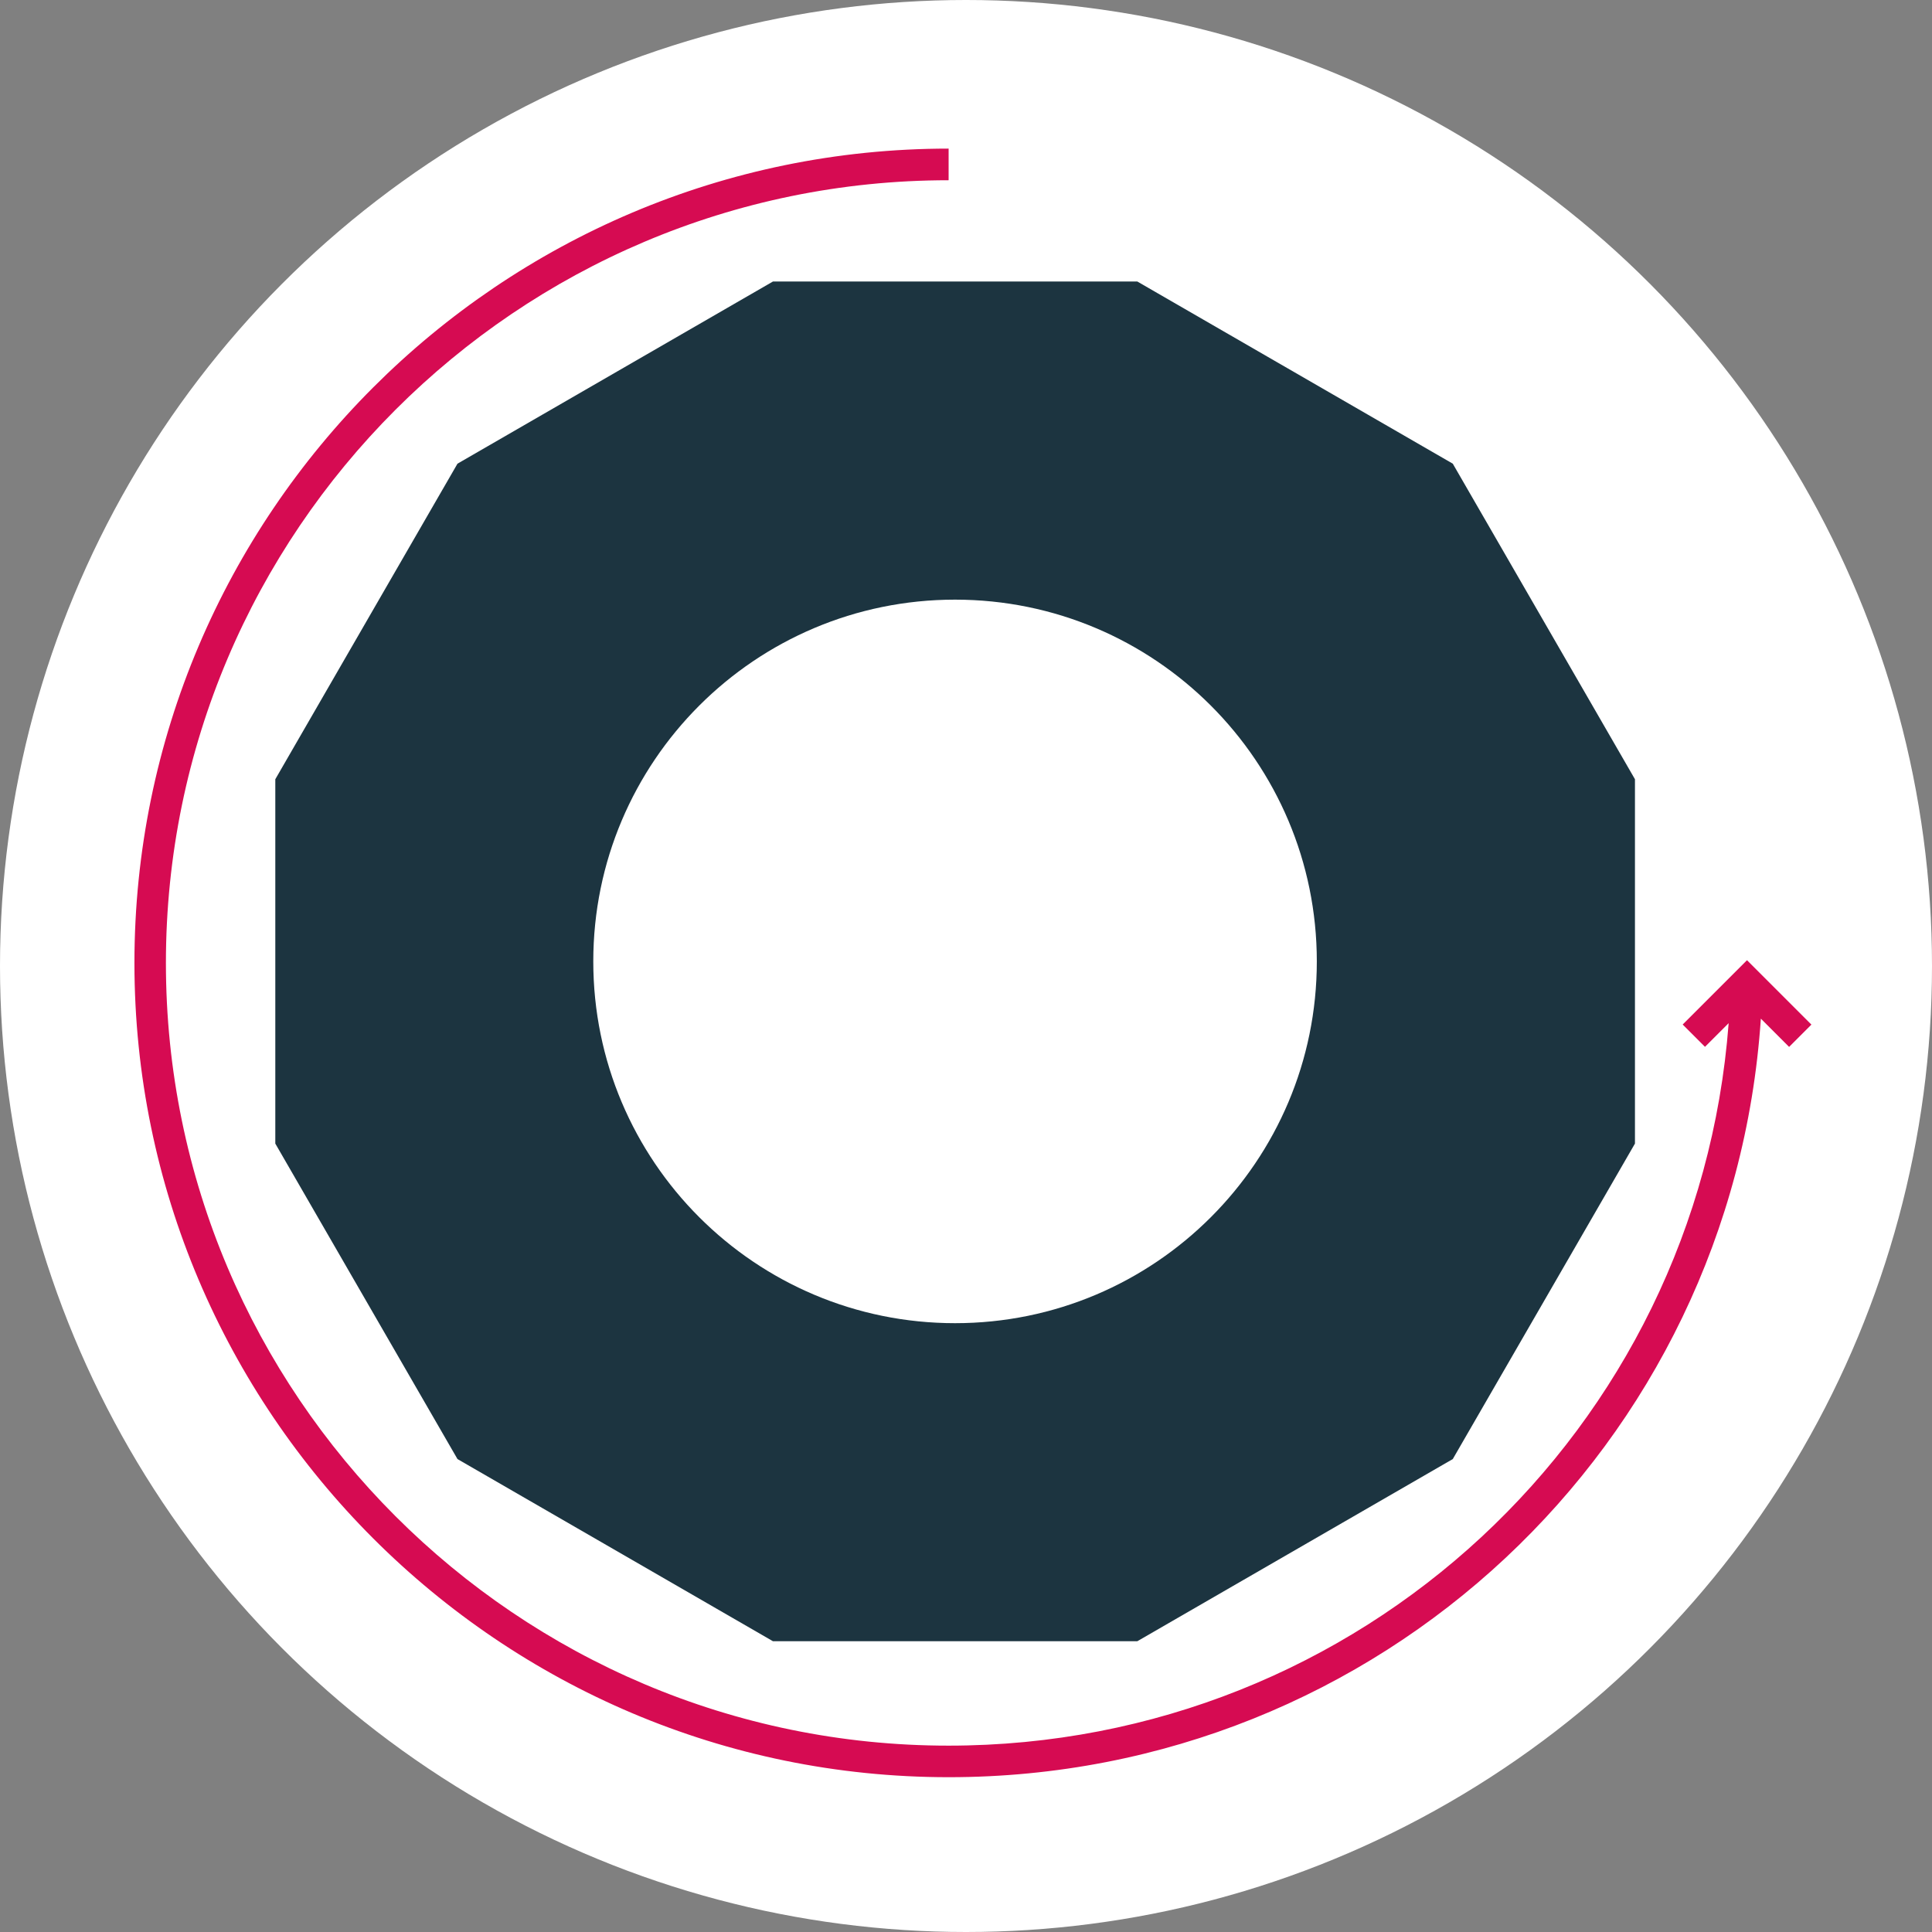
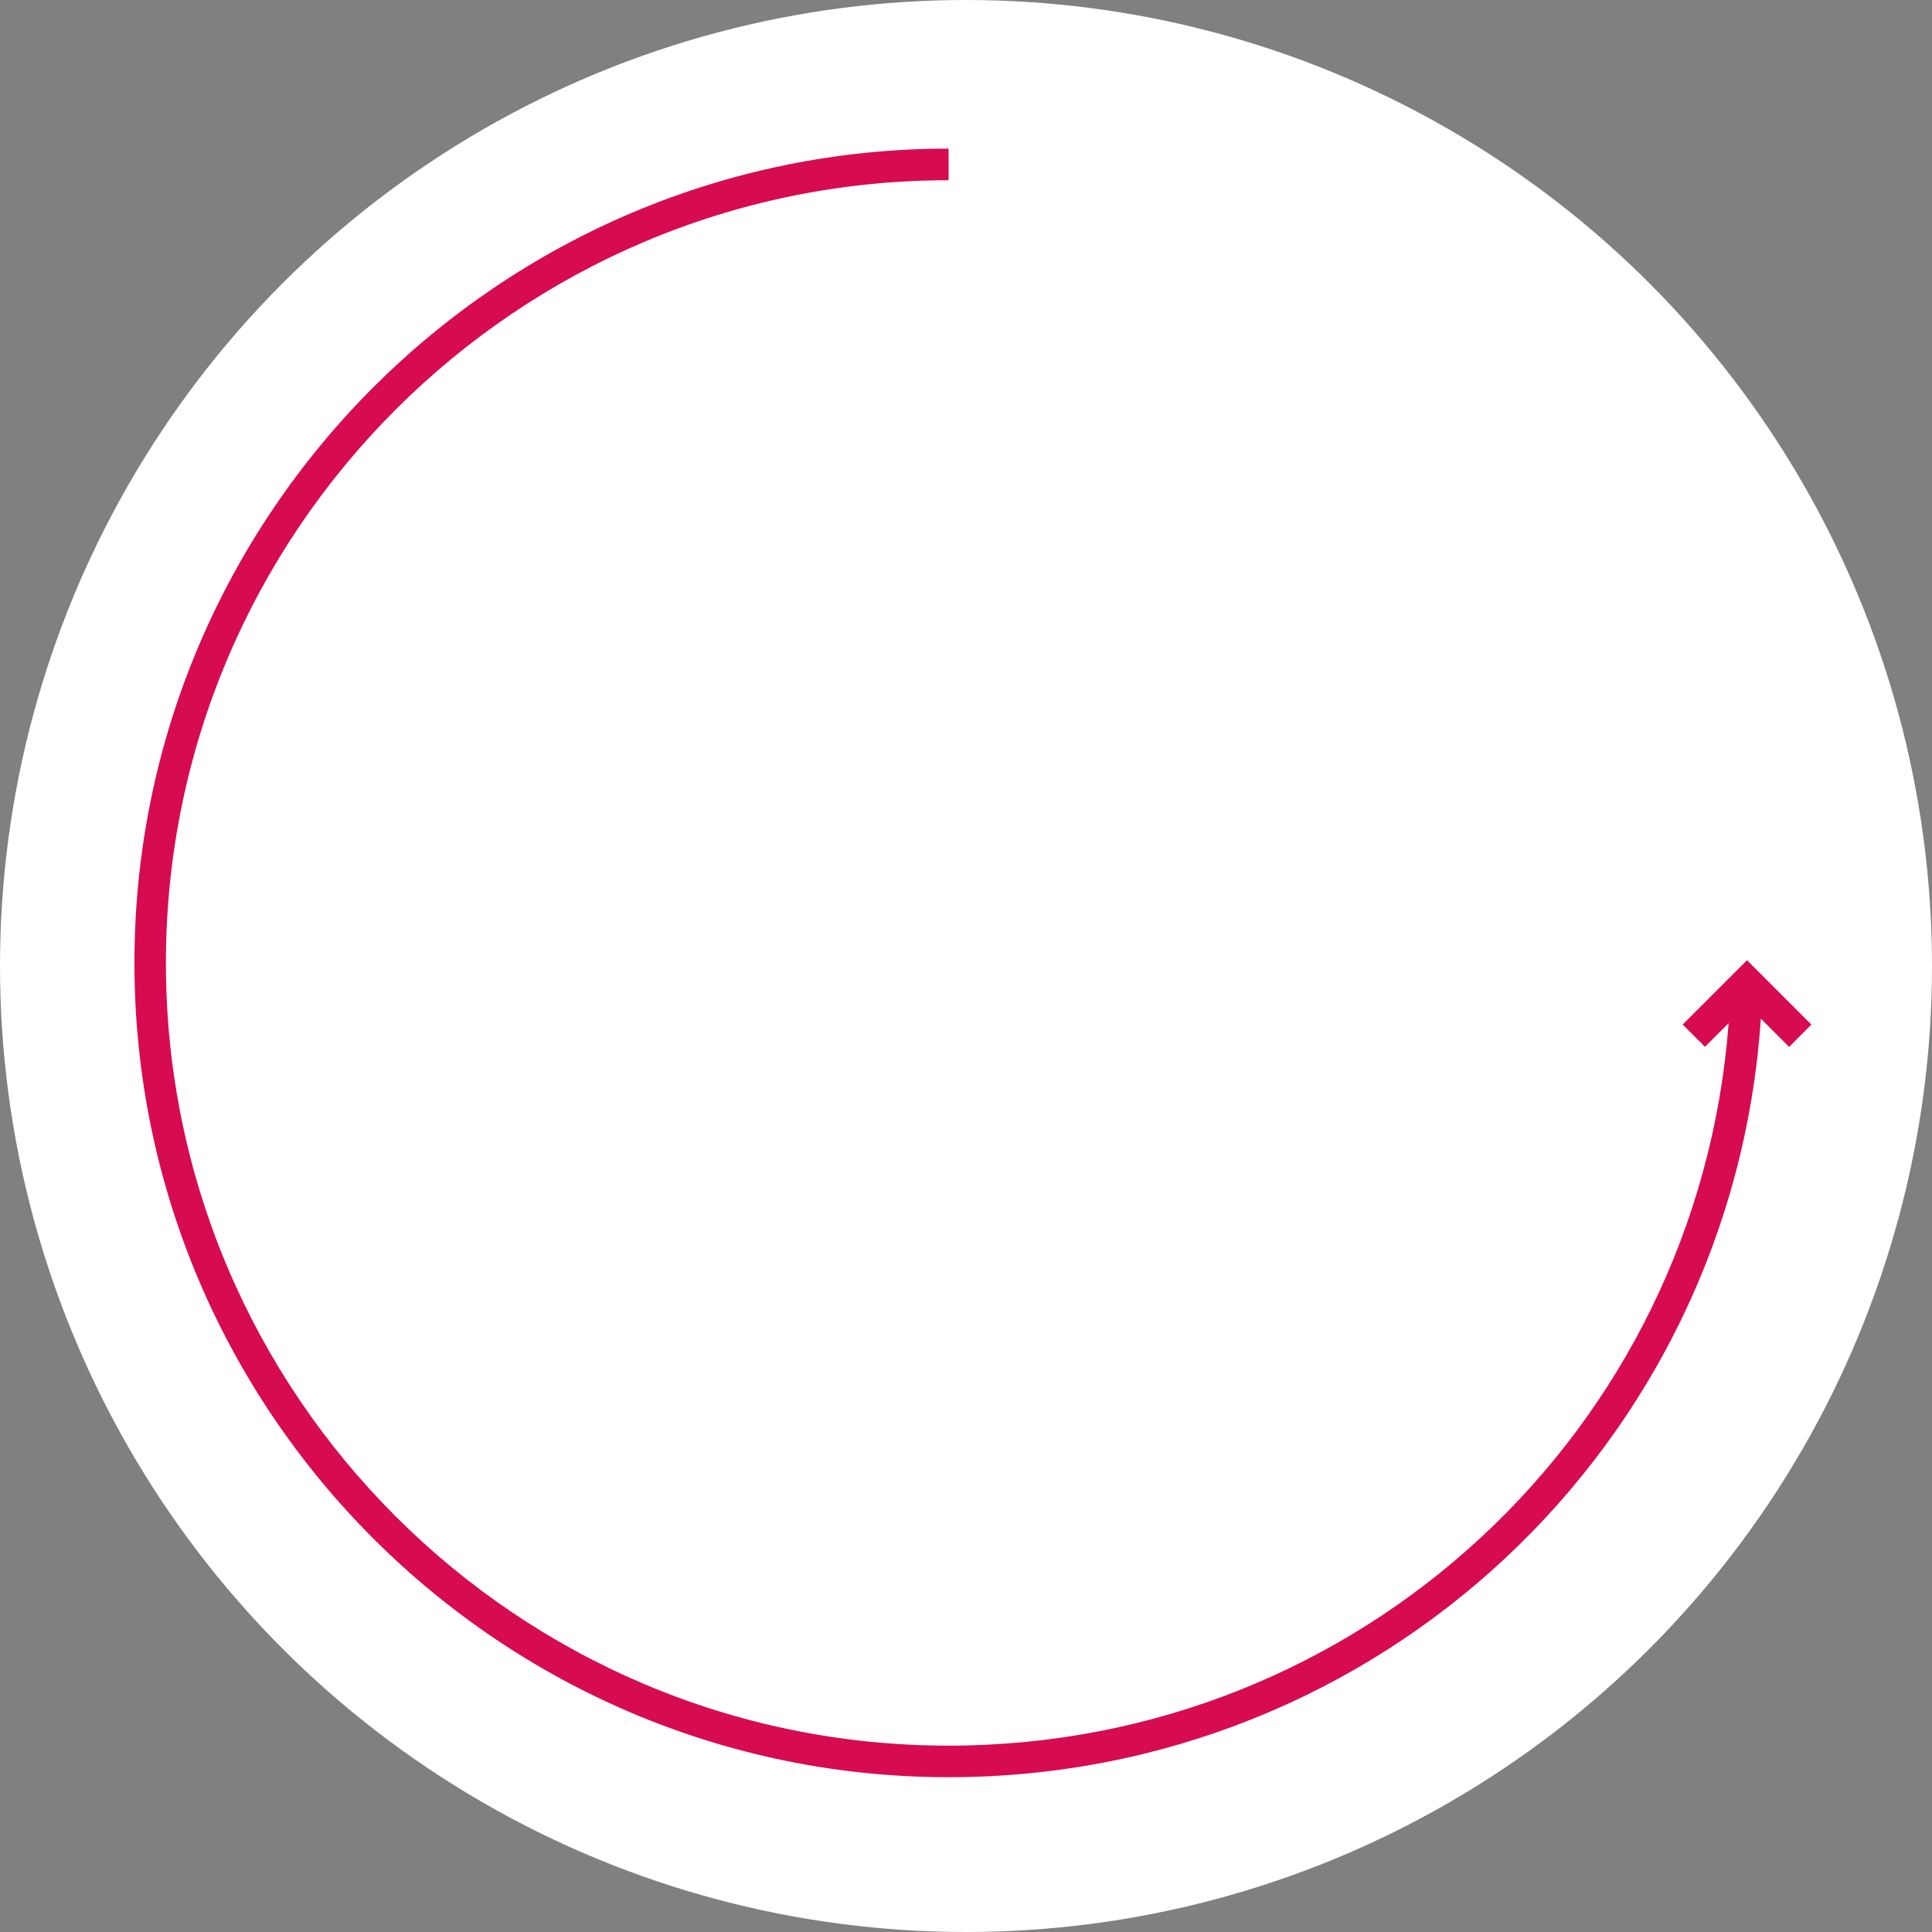
<svg xmlns="http://www.w3.org/2000/svg" id="Ebene_1" version="1.1" viewBox="0 0 24 24">
  <rect x="0" y="0" width="24" height="24" fill="#808080" stroke="none" />
  <defs>
    <style>
      .st0 {
        fill: #1c3440;
      }

      .st1 {
        fill: #fff;
      }

      .st2 {
        fill: #d60b52;
      }
    </style>
  </defs>
  <circle class="st1" cx="12" cy="12" r="12" />
  <g>
-     <path class="st0" d="M11.864,16.437c-2.482,0-4.494-2.012-4.494-4.494s2.012-4.494,4.494-4.494c2.482,0,4.494,2.012,4.494,4.494s-2.012,4.494-4.494,4.494M18.047,5.76l-3.919-2.263h-4.526l-3.919,2.263-2.263,3.92v4.526l2.263,3.919,3.919,2.263h4.526l3.919-2.263,2.263-3.919v-4.526l-2.263-3.92Z" />
    <path class="st2" d="M22.501,12.727l-.799-.799-.799.799.277.277.294-.294c-.383,5.058-4.578,8.975-9.691,8.975-5.361,0-9.722-4.362-9.722-9.723C2.062,6.601,6.424,2.239,11.784,2.239v-.393C6.207,1.847,1.67,6.385,1.67,11.962c0,5.577,4.538,10.115,10.115,10.115,5.348,0,9.732-4.12,10.089-9.423l.351.351.277-.277Z" />
  </g>
</svg>